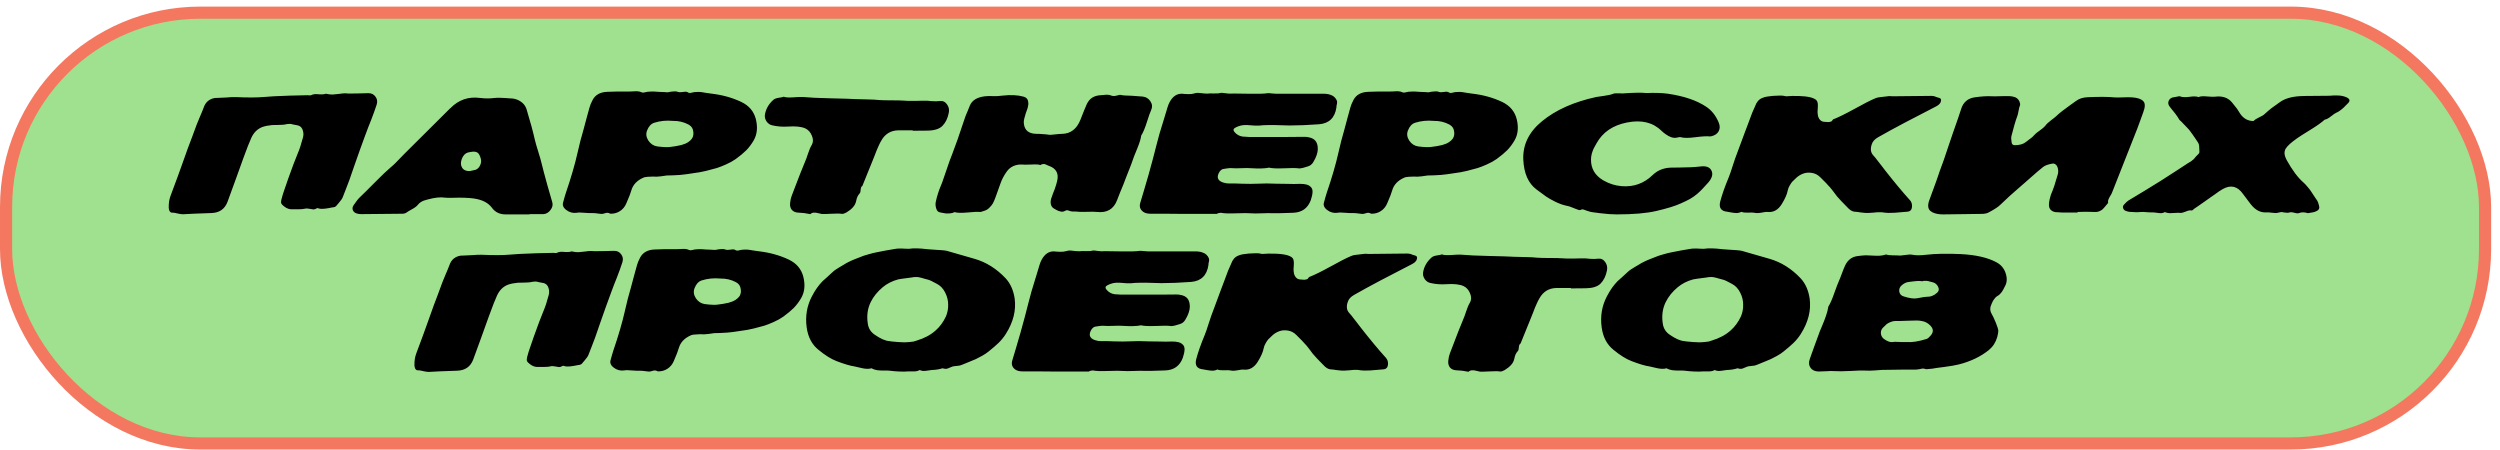
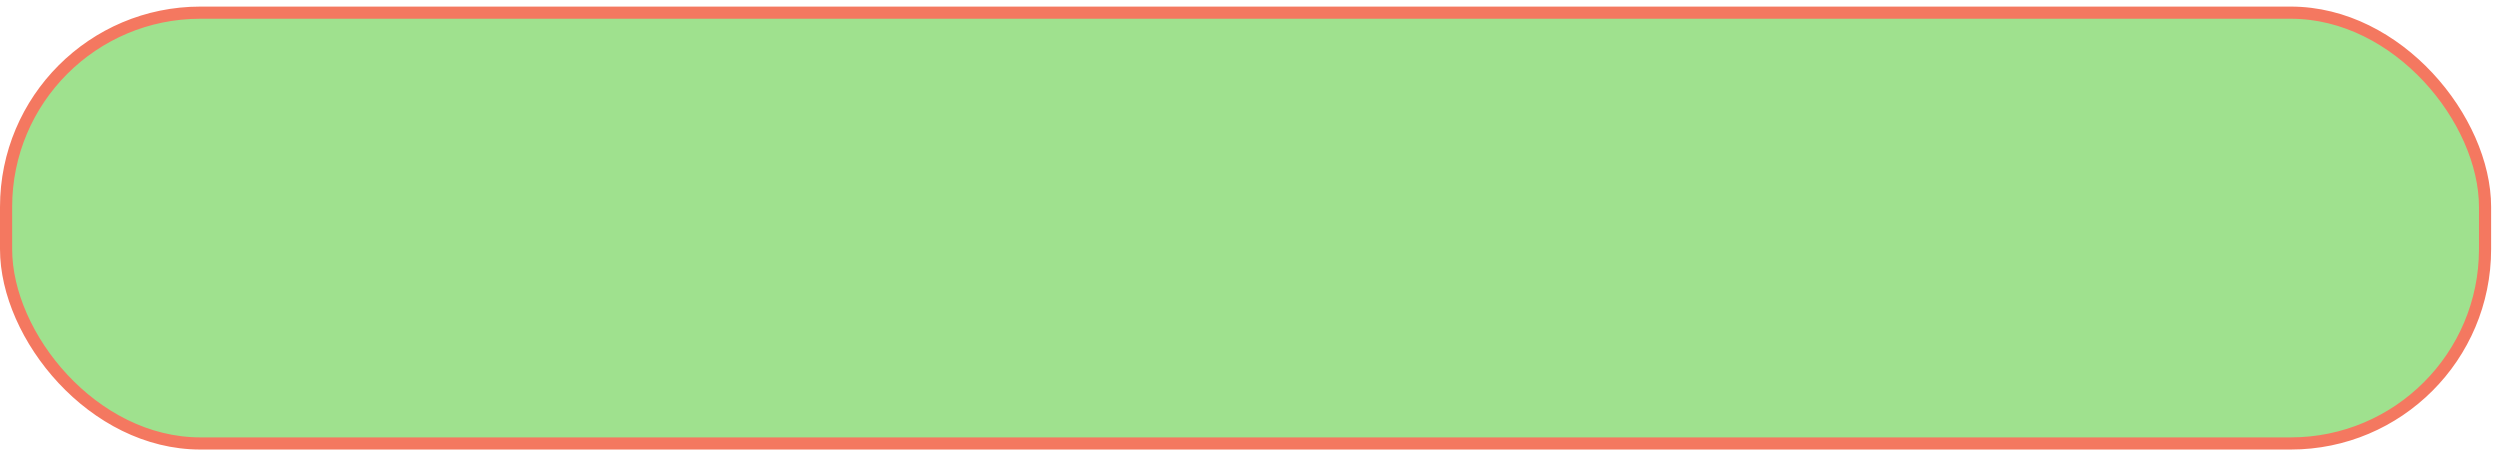
<svg xmlns="http://www.w3.org/2000/svg" width="333" height="60" viewBox="0 0 333 60" fill="none">
  <rect x="0.809" y="1.687" width="330.199" height="57.382" rx="25.884" fill="black" />
  <rect x="0.809" y="1.687" width="330.199" height="57.382" rx="25.884" fill="#9FE18E" />
  <rect x="0.809" y="1.687" width="330.199" height="57.382" rx="25.884" stroke="#F47860" stroke-width="1.618" />
-   <path d="M42.275 27.712C42.047 27.844 41.861 27.904 41.717 27.892C41.573 27.868 41.387 27.838 41.159 27.802C40.931 27.754 40.739 27.754 40.583 27.802C40.391 27.85 40.127 27.874 39.791 27.874C39.467 27.862 39.197 27.862 38.981 27.874C38.585 27.91 38.207 27.784 37.847 27.496C37.643 27.34 37.517 27.208 37.469 27.1C37.421 26.98 37.427 26.8 37.487 26.56C37.607 26.092 37.727 25.696 37.847 25.372C37.943 25.084 38.123 24.562 38.387 23.806C38.663 23.05 38.897 22.408 39.089 21.88C39.293 21.34 39.497 20.824 39.701 20.332C39.905 19.864 40.121 19.198 40.349 18.334C40.433 18.058 40.439 17.776 40.367 17.488C40.259 17.008 39.983 16.738 39.539 16.678C39.455 16.666 39.299 16.636 39.071 16.588C38.843 16.528 38.693 16.498 38.621 16.498C38.549 16.498 38.405 16.51 38.189 16.534C37.937 16.606 37.571 16.642 37.091 16.642C36.611 16.642 36.323 16.648 36.227 16.66C35.711 16.708 35.273 16.798 34.913 16.93C34.277 17.182 33.797 17.662 33.473 18.37C33.233 18.886 32.873 19.804 32.393 21.124C32.201 21.652 31.871 22.57 31.403 23.878C30.935 25.186 30.569 26.188 30.305 26.884C29.945 27.844 29.231 28.342 28.163 28.378C26.327 28.438 25.061 28.492 24.365 28.54C24.197 28.54 23.951 28.504 23.627 28.432C23.315 28.348 23.075 28.312 22.907 28.324C22.775 28.324 22.667 28.252 22.583 28.108C22.511 27.964 22.475 27.808 22.475 27.64C22.463 27.052 22.547 26.524 22.727 26.056C23.423 24.208 23.975 22.702 24.383 21.538C24.527 21.106 24.743 20.5 25.031 19.72C25.331 18.94 25.511 18.466 25.571 18.298C26.063 16.93 26.399 16.054 26.579 15.67C26.663 15.49 26.777 15.22 26.921 14.86C27.065 14.5 27.167 14.242 27.227 14.086C27.383 13.738 27.617 13.474 27.929 13.294C28.241 13.114 28.571 13.03 28.919 13.042C29.183 13.042 29.585 13.024 30.125 12.988C30.677 12.94 31.097 12.922 31.385 12.934C33.017 13.006 34.289 13 35.201 12.916C35.729 12.856 36.875 12.796 38.639 12.736C38.711 12.736 39.497 12.718 40.997 12.682C41.021 12.682 41.069 12.688 41.141 12.7C41.225 12.7 41.291 12.7 41.339 12.7C41.399 12.7 41.447 12.688 41.483 12.664C41.699 12.544 42.017 12.508 42.437 12.556C42.869 12.592 43.193 12.568 43.409 12.484C43.781 12.568 44.081 12.604 44.309 12.592C44.537 12.58 44.837 12.55 45.209 12.502C45.581 12.442 45.881 12.418 46.109 12.43C46.193 12.466 46.685 12.472 47.585 12.448C48.497 12.424 48.995 12.412 49.079 12.412C49.487 12.412 49.799 12.568 50.015 12.88C50.243 13.18 50.297 13.528 50.177 13.924C49.961 14.584 49.715 15.268 49.439 15.976C49.187 16.588 48.923 17.272 48.647 18.028C48.371 18.784 48.143 19.408 47.963 19.9C47.795 20.38 47.543 21.094 47.207 22.042C46.883 22.978 46.661 23.62 46.541 23.968C46.433 24.256 46.277 24.664 46.073 25.192C45.869 25.72 45.731 26.074 45.659 26.254C45.587 26.446 45.425 26.686 45.173 26.974C44.933 27.25 44.801 27.406 44.777 27.442C44.753 27.466 44.723 27.49 44.687 27.514C44.663 27.538 44.627 27.556 44.579 27.568C44.531 27.58 44.489 27.592 44.453 27.604C44.429 27.604 44.381 27.61 44.309 27.622C44.249 27.634 44.213 27.64 44.201 27.64C44.105 27.652 43.949 27.682 43.733 27.73C43.517 27.766 43.349 27.79 43.229 27.802C43.109 27.814 42.959 27.82 42.779 27.82C42.599 27.808 42.431 27.772 42.275 27.712ZM63.345 22.618C63.621 22.51 63.825 22.306 63.957 22.006C64.101 21.706 64.125 21.4 64.029 21.088C63.921 20.692 63.771 20.434 63.579 20.314C63.387 20.194 63.087 20.17 62.679 20.242C62.475 20.278 62.355 20.302 62.319 20.314C61.959 20.422 61.689 20.71 61.509 21.178C61.341 21.646 61.359 22.036 61.563 22.348C61.779 22.672 62.127 22.816 62.607 22.78C63.063 22.684 63.309 22.63 63.345 22.618ZM73.569 26.956C73.665 27.304 73.581 27.646 73.317 27.982C73.065 28.318 72.753 28.498 72.381 28.522C72.297 28.522 71.679 28.522 70.527 28.522C70.527 28.522 70.527 28.528 70.527 28.54C70.527 28.54 70.527 28.546 70.527 28.558C68.583 28.558 67.521 28.558 67.341 28.558C66.561 28.558 65.955 28.264 65.523 27.676C65.031 27.004 64.215 26.59 63.075 26.434C62.331 26.338 61.425 26.308 60.357 26.344C59.745 26.356 59.379 26.35 59.259 26.326C58.683 26.23 57.909 26.314 56.937 26.578C56.733 26.638 56.571 26.686 56.451 26.722C56.343 26.758 56.211 26.824 56.055 26.92C55.899 27.016 55.767 27.136 55.659 27.28C55.515 27.472 55.251 27.67 54.867 27.874C54.495 28.078 54.249 28.228 54.129 28.324C54.021 28.408 53.871 28.456 53.679 28.468C51.999 28.492 50.145 28.51 48.117 28.522C47.889 28.522 47.685 28.492 47.505 28.432C47.253 28.348 47.085 28.204 47.001 28C46.917 27.784 46.947 27.568 47.091 27.352C47.427 26.836 47.733 26.452 48.009 26.2C48.357 25.876 48.987 25.252 49.899 24.328C50.823 23.392 51.555 22.696 52.095 22.24C52.287 22.084 52.479 21.91 52.671 21.718C52.863 21.526 53.079 21.304 53.319 21.052C53.559 20.8 53.739 20.614 53.859 20.494C54.339 20.026 55.275 19.096 56.667 17.704C58.071 16.312 59.157 15.232 59.925 14.464C59.925 14.464 59.937 14.458 59.961 14.446C59.985 14.422 60.003 14.404 60.015 14.392C61.083 13.3 62.379 12.85 63.903 13.042C64.551 13.126 65.175 13.132 65.775 13.06C66.111 13.024 66.369 13.012 66.549 13.024C66.729 13.024 66.987 13.036 67.323 13.06C67.659 13.084 67.917 13.102 68.097 13.114C68.397 13.114 68.715 13.192 69.051 13.348C69.615 13.624 69.981 14.038 70.149 14.59C70.641 16.21 71.007 17.56 71.247 18.64C71.331 19 71.481 19.522 71.697 20.206C71.913 20.89 72.057 21.394 72.129 21.718C72.297 22.414 72.561 23.41 72.921 24.706C73.293 25.99 73.509 26.74 73.569 26.956ZM91.927 18.73C92.263 18.442 92.406 18.07 92.359 17.614C92.323 17.146 92.106 16.804 91.71 16.588C91.075 16.252 90.385 16.09 89.641 16.102C88.752 16.018 87.918 16.102 87.138 16.354C86.719 16.486 86.4 16.834 86.184 17.398C86.016 17.842 86.076 18.286 86.365 18.73C86.665 19.174 87.061 19.432 87.552 19.504C88.392 19.612 89.004 19.63 89.388 19.558C89.484 19.546 89.695 19.516 90.019 19.468C90.355 19.408 90.594 19.36 90.739 19.324C90.882 19.288 91.075 19.222 91.314 19.126C91.555 19.018 91.758 18.886 91.927 18.73ZM100.674 15.85C100.95 16.954 100.854 17.908 100.386 18.712C100.098 19.204 99.775 19.636 99.415 20.008C99.055 20.368 98.587 20.758 98.01 21.178C97.638 21.442 97.207 21.682 96.715 21.898C96.234 22.114 95.82 22.276 95.472 22.384C95.124 22.48 94.65 22.606 94.05 22.762C93.787 22.822 93.504 22.882 93.204 22.942C92.916 22.99 92.593 23.038 92.233 23.086C91.873 23.134 91.591 23.176 91.386 23.212C91.123 23.248 90.853 23.278 90.576 23.302C90.312 23.326 89.989 23.344 89.605 23.356C89.221 23.356 88.957 23.362 88.812 23.374C88.752 23.374 88.501 23.41 88.056 23.482C87.612 23.542 87.252 23.554 86.977 23.518C86.916 23.518 86.79 23.524 86.599 23.536C86.406 23.536 86.233 23.548 86.076 23.572C85.921 23.584 85.782 23.62 85.662 23.68C84.835 24.052 84.312 24.61 84.097 25.354C84.013 25.678 83.79 26.254 83.43 27.082C83.239 27.538 82.951 27.886 82.567 28.126C82.195 28.366 81.775 28.48 81.306 28.468C81.126 28.372 80.977 28.33 80.856 28.342C80.749 28.354 80.605 28.39 80.424 28.45C80.257 28.498 80.118 28.51 80.01 28.486C79.422 28.402 79.014 28.366 78.787 28.378C78.594 28.39 78.264 28.378 77.796 28.342C77.341 28.294 77.016 28.294 76.825 28.342C76.308 28.414 75.841 28.288 75.421 27.964C75.013 27.652 74.88 27.298 75.025 26.902C75.073 26.77 75.126 26.572 75.186 26.308C75.258 26.044 75.319 25.846 75.367 25.714C76.062 23.674 76.579 21.904 76.915 20.404C77.178 19.228 77.442 18.202 77.707 17.326C77.814 16.966 77.953 16.45 78.121 15.778C78.3 15.094 78.433 14.614 78.516 14.338C78.6 14.026 78.739 13.69 78.93 13.33C79.29 12.634 79.939 12.268 80.874 12.232C81.534 12.196 82.465 12.184 83.665 12.196C83.772 12.196 83.959 12.19 84.222 12.178C84.499 12.154 84.733 12.148 84.924 12.16C85.129 12.172 85.314 12.22 85.483 12.304C85.579 12.352 85.704 12.352 85.861 12.304C86.124 12.232 86.4 12.196 86.689 12.196C86.977 12.184 87.306 12.196 87.678 12.232C88.05 12.256 88.326 12.268 88.507 12.268C88.531 12.268 88.615 12.274 88.758 12.286C88.903 12.298 88.987 12.298 89.01 12.286C89.034 12.274 89.112 12.256 89.245 12.232C89.388 12.208 89.484 12.196 89.532 12.196C89.593 12.184 89.677 12.178 89.784 12.178C89.892 12.166 89.989 12.166 90.073 12.178C90.168 12.19 90.258 12.214 90.343 12.25C90.463 12.298 90.678 12.298 90.99 12.25C91.314 12.19 91.537 12.214 91.656 12.322C91.776 12.394 91.939 12.4 92.142 12.34C92.347 12.28 92.569 12.25 92.808 12.25C93.049 12.238 93.252 12.244 93.421 12.268C93.6 12.292 93.823 12.328 94.087 12.376C94.362 12.424 94.573 12.454 94.716 12.466C96.192 12.634 97.537 13.006 98.749 13.582C99.769 14.074 100.41 14.83 100.674 15.85ZM121.573 17.362C120.337 17.362 119.677 17.362 119.593 17.362C118.609 17.398 117.871 17.86 117.379 18.748C117.271 18.928 117.163 19.138 117.055 19.378C116.947 19.618 116.857 19.822 116.785 19.99C116.725 20.158 116.635 20.392 116.515 20.692C116.395 20.98 116.311 21.19 116.263 21.322C116.179 21.502 115.717 22.642 114.877 24.742C114.733 24.838 114.655 25.012 114.643 25.264C114.631 25.504 114.589 25.666 114.517 25.75C114.277 26.002 114.121 26.332 114.049 26.74C113.977 27.088 113.827 27.382 113.599 27.622C113.383 27.862 113.095 28.09 112.735 28.306C112.495 28.438 112.297 28.498 112.141 28.486C111.889 28.438 111.445 28.432 110.809 28.468C110.185 28.504 109.741 28.516 109.477 28.504C109.381 28.492 109.219 28.456 108.991 28.396C108.775 28.336 108.583 28.312 108.415 28.324C108.247 28.324 108.085 28.39 107.929 28.522C107.377 28.402 106.849 28.336 106.345 28.324C105.961 28.312 105.667 28.186 105.463 27.946C105.271 27.706 105.199 27.394 105.247 27.01C105.283 26.638 105.355 26.32 105.463 26.056C106.351 23.716 106.951 22.186 107.263 21.466C107.335 21.322 107.455 20.992 107.623 20.476C107.791 19.96 107.959 19.57 108.127 19.306C108.331 18.946 108.337 18.538 108.145 18.082C107.965 17.626 107.677 17.302 107.281 17.11C106.753 16.87 105.979 16.786 104.959 16.858C104.239 16.906 103.543 16.852 102.871 16.696C102.571 16.636 102.319 16.468 102.115 16.192C101.923 15.904 101.845 15.616 101.881 15.328C101.989 14.56 102.361 13.888 102.997 13.312C103.153 13.168 103.399 13.072 103.735 13.024C104.083 12.976 104.305 12.928 104.401 12.88C104.581 12.976 104.989 13.006 105.625 12.97C106.273 12.922 106.687 12.904 106.867 12.916C107.755 13 109.021 13.06 110.665 13.096C112.309 13.132 113.419 13.168 113.995 13.204C114.223 13.216 114.703 13.228 115.435 13.24C116.179 13.252 116.749 13.282 117.145 13.33C117.517 13.354 118.051 13.366 118.747 13.366C119.455 13.366 119.995 13.378 120.367 13.402C120.679 13.438 121.207 13.45 121.951 13.438C122.707 13.414 123.241 13.408 123.553 13.42C123.637 13.432 123.823 13.45 124.111 13.474C124.411 13.486 124.603 13.492 124.687 13.492C124.771 13.492 124.963 13.48 125.263 13.456C125.623 13.42 125.917 13.57 126.145 13.906C126.385 14.242 126.463 14.614 126.379 15.022C126.235 15.766 125.947 16.354 125.515 16.786C125.107 17.182 124.453 17.386 123.553 17.398C123.457 17.41 122.797 17.416 121.573 17.416C121.573 17.392 121.573 17.374 121.573 17.362ZM139.39 17.902C139.642 17.95 139.84 17.968 139.984 17.956C140.14 17.944 140.38 17.92 140.704 17.884C141.028 17.848 141.286 17.83 141.478 17.83C142.618 17.806 143.434 17.17 143.926 15.922C144.31 14.926 144.586 14.248 144.754 13.888C145.102 13.12 145.726 12.718 146.626 12.682C146.686 12.682 146.83 12.67 147.058 12.646C147.286 12.61 147.472 12.604 147.616 12.628C147.772 12.64 147.928 12.682 148.084 12.754C148.192 12.778 148.264 12.79 148.3 12.79C148.336 12.79 148.42 12.784 148.552 12.772C148.684 12.748 148.768 12.73 148.804 12.718C148.84 12.718 148.912 12.7 149.02 12.664C149.14 12.628 149.23 12.622 149.29 12.646C149.506 12.706 149.986 12.742 150.73 12.754C150.838 12.754 151.33 12.79 152.206 12.862C152.65 12.91 152.992 13.12 153.232 13.492C153.484 13.864 153.52 14.248 153.34 14.644C153.208 14.92 153.016 15.46 152.764 16.264C152.512 17.068 152.26 17.668 152.008 18.064C151.96 18.46 151.798 19 151.522 19.684C151.246 20.356 151.09 20.74 151.054 20.836C150.886 21.364 150.538 22.282 150.01 23.59C149.926 23.83 149.8 24.16 149.632 24.58C149.464 24.988 149.308 25.366 149.164 25.714C149.032 26.05 148.906 26.374 148.786 26.686C148.33 27.862 147.448 28.378 146.14 28.234C145.84 28.198 145.372 28.192 144.736 28.216C144.1 28.24 143.632 28.228 143.332 28.18C143.32 28.18 143.188 28.18 142.936 28.18C142.684 28.168 142.492 28.126 142.36 28.054C142.204 27.982 142.048 27.988 141.892 28.072C141.784 28.132 141.676 28.174 141.568 28.198C141.472 28.21 141.358 28.198 141.226 28.162C141.106 28.126 141.022 28.102 140.974 28.09C140.926 28.066 140.818 28.012 140.65 27.928C140.494 27.832 140.41 27.784 140.398 27.784C140.194 27.676 140.056 27.496 139.984 27.244C139.924 26.992 139.936 26.728 140.02 26.452C140.068 26.296 140.146 26.074 140.254 25.786C140.374 25.498 140.452 25.3 140.488 25.192C140.632 24.784 140.74 24.424 140.812 24.112C141.052 23.116 140.692 22.444 139.732 22.096C139.696 22.084 139.606 22.048 139.462 21.988C139.33 21.916 139.228 21.874 139.156 21.862C139.096 21.838 139.006 21.838 138.886 21.862C138.778 21.874 138.676 21.916 138.58 21.988C138.412 21.904 138.004 21.88 137.356 21.916C136.708 21.94 136.3 21.94 136.132 21.916C135.748 21.892 135.37 21.958 134.998 22.114C134.638 22.27 134.338 22.516 134.098 22.852C133.714 23.392 133.432 23.932 133.252 24.472C132.904 25.468 132.682 26.086 132.586 26.326C132.466 26.65 132.352 26.908 132.244 27.1C132.136 27.292 131.974 27.49 131.758 27.694C131.554 27.898 131.308 28.036 131.02 28.108C130.984 28.12 130.93 28.138 130.858 28.162C130.798 28.186 130.738 28.204 130.678 28.216C130.63 28.228 130.582 28.234 130.534 28.234C130.222 28.198 129.658 28.222 128.842 28.306C128.038 28.378 127.474 28.36 127.15 28.252C127.054 28.3 126.964 28.336 126.88 28.36C126.796 28.384 126.7 28.402 126.592 28.414C126.484 28.414 126.394 28.42 126.322 28.432C126.262 28.444 126.166 28.444 126.034 28.432C125.902 28.408 125.818 28.396 125.782 28.396C125.746 28.384 125.644 28.366 125.476 28.342C125.32 28.306 125.23 28.288 125.206 28.288C124.978 28.252 124.816 28.096 124.72 27.82C124.588 27.448 124.576 27.082 124.684 26.722C124.708 26.626 124.744 26.476 124.792 26.272C124.852 26.068 124.906 25.888 124.954 25.732C125.002 25.576 125.05 25.432 125.098 25.3C125.35 24.736 125.65 23.92 125.998 22.852C126.358 21.772 126.634 21.004 126.826 20.548C127.222 19.552 127.78 17.962 128.5 15.778C128.572 15.55 128.698 15.232 128.878 14.824C129.058 14.404 129.16 14.152 129.184 14.068C129.46 13.372 130.126 12.958 131.182 12.826C131.422 12.79 131.878 12.784 132.55 12.808C132.694 12.82 133.018 12.796 133.522 12.736C134.626 12.616 135.55 12.658 136.294 12.862C136.558 12.934 136.738 13.048 136.834 13.204C136.93 13.36 136.978 13.588 136.978 13.888C136.966 14.02 136.942 14.152 136.906 14.284C136.882 14.404 136.834 14.554 136.762 14.734C136.702 14.902 136.66 15.016 136.636 15.076C136.456 15.64 136.366 16.036 136.366 16.264C136.39 17.152 136.816 17.662 137.644 17.794C137.74 17.806 137.884 17.818 138.076 17.83C138.268 17.83 138.376 17.83 138.4 17.83C138.424 17.83 138.754 17.854 139.39 17.902ZM162.141 28.486C159.105 28.486 157.449 28.486 157.173 28.486C157.101 28.486 156.435 28.48 155.175 28.468C153.927 28.456 153.273 28.456 153.213 28.468C152.829 28.468 152.517 28.384 152.277 28.216C151.869 27.916 151.737 27.52 151.881 27.028C151.965 26.74 152.139 26.158 152.403 25.282C152.667 24.406 152.865 23.728 152.997 23.248C153.429 21.7 153.777 20.392 154.041 19.324C154.173 18.82 154.311 18.304 154.455 17.776C154.611 17.236 154.809 16.588 155.049 15.832C155.289 15.064 155.445 14.548 155.517 14.284C155.601 14.008 155.697 13.774 155.805 13.582C156.213 12.838 156.753 12.472 157.425 12.484C157.509 12.496 157.653 12.508 157.857 12.52C158.061 12.52 158.217 12.526 158.325 12.538C158.433 12.538 158.565 12.532 158.721 12.52C158.889 12.496 159.033 12.466 159.153 12.43C159.321 12.358 159.609 12.352 160.017 12.412C160.425 12.46 160.707 12.478 160.863 12.466C161.007 12.442 161.289 12.436 161.709 12.448C162.129 12.46 162.417 12.436 162.573 12.376C162.705 12.352 162.897 12.364 163.149 12.412C163.401 12.448 163.575 12.466 163.671 12.466C164.007 12.454 164.865 12.46 166.245 12.484C167.637 12.508 168.501 12.484 168.837 12.412C168.969 12.4 169.161 12.412 169.413 12.448C169.665 12.472 169.839 12.484 169.935 12.484C171.183 12.472 173.283 12.472 176.235 12.484C176.463 12.484 176.643 12.496 176.775 12.52C176.919 12.532 177.081 12.574 177.261 12.646C177.453 12.706 177.615 12.802 177.747 12.934C178.047 13.234 178.161 13.522 178.089 13.798C178.077 13.846 178.065 13.9 178.053 13.96C178.041 14.008 178.029 14.068 178.017 14.14C178.017 14.2 178.017 14.248 178.017 14.284C177.813 15.688 177.039 16.444 175.695 16.552C174.243 16.66 172.923 16.714 171.735 16.714C171.447 16.714 171.021 16.702 170.457 16.678C169.893 16.654 169.389 16.648 168.945 16.66C168.501 16.66 168.075 16.684 167.667 16.732C167.427 16.732 167.265 16.732 167.181 16.732C167.097 16.732 166.929 16.72 166.677 16.696C166.437 16.672 166.275 16.66 166.191 16.66C165.579 16.612 165.021 16.732 164.517 17.02C164.265 17.164 164.241 17.356 164.445 17.596C164.733 17.932 165.087 18.13 165.507 18.19C165.747 18.214 166.035 18.232 166.371 18.244C167.223 18.244 168.219 18.244 169.359 18.244C169.863 18.244 170.595 18.244 171.555 18.244C172.527 18.232 173.241 18.226 173.697 18.226C173.913 18.226 174.075 18.238 174.183 18.262C174.663 18.334 175.005 18.496 175.209 18.748C175.425 19 175.533 19.372 175.533 19.864C175.521 20.38 175.317 20.962 174.921 21.61C174.741 21.91 174.483 22.102 174.147 22.186C174.099 22.198 173.997 22.228 173.841 22.276C173.697 22.324 173.595 22.354 173.535 22.366C173.487 22.378 173.385 22.396 173.229 22.42C173.085 22.444 172.989 22.444 172.941 22.42C172.557 22.372 171.903 22.372 170.979 22.42C170.067 22.456 169.419 22.426 169.035 22.33C168.483 22.45 167.661 22.474 166.569 22.402C166.329 22.378 165.927 22.378 165.363 22.402C164.799 22.426 164.397 22.426 164.157 22.402C164.013 22.378 163.803 22.384 163.527 22.42C163.251 22.456 163.089 22.48 163.041 22.492C162.813 22.504 162.615 22.63 162.447 22.87C162.231 23.206 162.159 23.5 162.231 23.752C162.315 24.004 162.543 24.19 162.915 24.31C163.227 24.406 163.473 24.448 163.653 24.436C164.061 24.424 164.673 24.436 165.489 24.472C166.317 24.496 166.941 24.496 167.361 24.472C167.985 24.448 168.441 24.436 168.729 24.436C169.017 24.436 169.467 24.448 170.079 24.472C170.703 24.484 171.165 24.49 171.465 24.49C171.501 24.49 171.789 24.496 172.329 24.508C172.869 24.508 173.157 24.502 173.193 24.49C173.517 24.49 173.793 24.52 174.021 24.58C174.261 24.64 174.459 24.754 174.615 24.922C174.771 25.078 174.843 25.3 174.831 25.588C174.819 25.876 174.741 26.236 174.597 26.668C174.189 27.748 173.403 28.306 172.239 28.342C170.715 28.402 169.767 28.42 169.395 28.396C169.119 28.384 168.669 28.39 168.045 28.414C167.421 28.438 166.971 28.438 166.695 28.414C166.311 28.378 165.627 28.378 164.643 28.414C163.671 28.45 162.999 28.426 162.627 28.342C162.579 28.342 162.525 28.348 162.465 28.36C162.417 28.36 162.357 28.372 162.285 28.396C162.213 28.408 162.165 28.42 162.141 28.432C162.141 28.432 162.141 28.438 162.141 28.45C162.141 28.462 162.141 28.474 162.141 28.486ZM193.273 18.73C193.609 18.442 193.753 18.07 193.705 17.614C193.669 17.146 193.453 16.804 193.057 16.588C192.421 16.252 191.731 16.09 190.987 16.102C190.099 16.018 189.265 16.102 188.485 16.354C188.065 16.486 187.747 16.834 187.531 17.398C187.363 17.842 187.423 18.286 187.711 18.73C188.011 19.174 188.407 19.432 188.899 19.504C189.739 19.612 190.351 19.63 190.735 19.558C190.831 19.546 191.041 19.516 191.365 19.468C191.701 19.408 191.941 19.36 192.085 19.324C192.229 19.288 192.421 19.222 192.661 19.126C192.901 19.018 193.105 18.886 193.273 18.73ZM202.021 15.85C202.297 16.954 202.201 17.908 201.733 18.712C201.445 19.204 201.121 19.636 200.761 20.008C200.401 20.368 199.933 20.758 199.357 21.178C198.985 21.442 198.553 21.682 198.061 21.898C197.581 22.114 197.167 22.276 196.819 22.384C196.471 22.48 195.997 22.606 195.397 22.762C195.133 22.822 194.851 22.882 194.551 22.942C194.263 22.99 193.939 23.038 193.579 23.086C193.219 23.134 192.937 23.176 192.733 23.212C192.469 23.248 192.199 23.278 191.923 23.302C191.659 23.326 191.335 23.344 190.951 23.356C190.567 23.356 190.303 23.362 190.159 23.374C190.099 23.374 189.847 23.41 189.403 23.482C188.959 23.542 188.599 23.554 188.323 23.518C188.263 23.518 188.137 23.524 187.945 23.536C187.753 23.536 187.579 23.548 187.423 23.572C187.267 23.584 187.129 23.62 187.009 23.68C186.181 24.052 185.659 24.61 185.443 25.354C185.359 25.678 185.137 26.254 184.777 27.082C184.585 27.538 184.297 27.886 183.913 28.126C183.541 28.366 183.121 28.48 182.653 28.468C182.473 28.372 182.323 28.33 182.203 28.342C182.095 28.354 181.951 28.39 181.771 28.45C181.603 28.498 181.465 28.51 181.357 28.486C180.769 28.402 180.361 28.366 180.133 28.378C179.941 28.39 179.611 28.378 179.143 28.342C178.687 28.294 178.363 28.294 178.171 28.342C177.655 28.414 177.187 28.288 176.767 27.964C176.359 27.652 176.227 27.298 176.371 26.902C176.419 26.77 176.473 26.572 176.533 26.308C176.605 26.044 176.665 25.846 176.713 25.714C177.409 23.674 177.925 21.904 178.261 20.404C178.525 19.228 178.789 18.202 179.053 17.326C179.161 16.966 179.299 16.45 179.467 15.778C179.647 15.094 179.779 14.614 179.863 14.338C179.947 14.026 180.085 13.69 180.277 13.33C180.637 12.634 181.285 12.268 182.221 12.232C182.881 12.196 183.811 12.184 185.011 12.196C185.119 12.196 185.305 12.19 185.569 12.178C185.845 12.154 186.079 12.148 186.271 12.16C186.475 12.172 186.661 12.22 186.829 12.304C186.925 12.352 187.051 12.352 187.207 12.304C187.471 12.232 187.747 12.196 188.035 12.196C188.323 12.184 188.653 12.196 189.025 12.232C189.397 12.256 189.673 12.268 189.853 12.268C189.877 12.268 189.961 12.274 190.105 12.286C190.249 12.298 190.333 12.298 190.357 12.286C190.381 12.274 190.459 12.256 190.591 12.232C190.735 12.208 190.831 12.196 190.879 12.196C190.939 12.184 191.023 12.178 191.131 12.178C191.239 12.166 191.335 12.166 191.419 12.178C191.515 12.19 191.605 12.214 191.689 12.25C191.809 12.298 192.025 12.298 192.337 12.25C192.661 12.19 192.883 12.214 193.003 12.322C193.123 12.394 193.285 12.4 193.489 12.34C193.693 12.28 193.915 12.25 194.155 12.25C194.395 12.238 194.599 12.244 194.767 12.268C194.947 12.292 195.169 12.328 195.433 12.376C195.709 12.424 195.919 12.454 196.063 12.466C197.539 12.634 198.883 13.006 200.095 13.582C201.115 14.074 201.757 14.83 202.021 15.85ZM219.301 12.394C220.393 12.346 221.347 12.376 222.163 12.484C224.299 12.796 225.997 13.372 227.257 14.212C227.989 14.692 228.547 15.394 228.931 16.318C229.111 16.75 229.111 17.134 228.931 17.47C228.763 17.794 228.457 18.016 228.013 18.136C227.893 18.16 227.809 18.172 227.761 18.172C227.377 18.124 226.723 18.16 225.799 18.28C224.875 18.4 224.221 18.394 223.837 18.262C223.753 18.25 223.591 18.274 223.351 18.334C222.919 18.43 222.427 18.28 221.875 17.884C221.683 17.752 221.491 17.596 221.299 17.416C220.171 16.3 218.641 15.934 216.709 16.318C214.825 16.69 213.475 17.614 212.659 19.09C212.503 19.366 212.377 19.594 212.281 19.774C212.197 19.954 212.113 20.182 212.029 20.458C211.957 20.734 211.921 20.998 211.921 21.25C211.909 22.438 212.443 23.356 213.523 24.004C214.303 24.46 215.125 24.724 215.989 24.796C217.609 24.928 218.995 24.43 220.147 23.302C220.771 22.702 221.551 22.378 222.487 22.33C222.799 22.318 223.225 22.312 223.765 22.312C224.317 22.3 224.821 22.288 225.277 22.276C225.733 22.252 226.159 22.216 226.555 22.168C227.287 22.084 227.761 22.276 227.977 22.744C228.193 23.2 228.049 23.722 227.545 24.31C227.173 24.73 226.903 25.024 226.735 25.192C226.579 25.36 226.351 25.576 226.051 25.84C225.751 26.092 225.433 26.314 225.097 26.506C224.773 26.686 224.365 26.884 223.873 27.1C223.141 27.436 222.049 27.772 220.597 28.108C219.301 28.408 217.549 28.558 215.341 28.558C215.017 28.558 214.693 28.546 214.369 28.522C214.045 28.498 213.625 28.456 213.109 28.396C212.605 28.336 212.287 28.294 212.155 28.27C211.975 28.258 211.735 28.198 211.435 28.09C211.387 28.078 211.315 28.054 211.219 28.018C211.123 27.97 211.045 27.94 210.985 27.928C210.925 27.904 210.847 27.892 210.751 27.892C210.667 27.892 210.583 27.922 210.499 27.982C210.415 27.982 210.361 27.982 210.337 27.982C210.313 27.982 210.241 27.958 210.121 27.91C210.013 27.862 209.947 27.838 209.923 27.838C209.887 27.826 209.719 27.76 209.419 27.64C209.131 27.52 208.909 27.448 208.753 27.424C208.249 27.328 207.727 27.148 207.187 26.884C206.659 26.62 206.245 26.386 205.945 26.182C205.657 25.978 205.225 25.66 204.649 25.228C203.569 24.412 202.987 23.092 202.903 21.268C202.819 19.288 203.647 17.584 205.387 16.156C207.223 14.644 209.641 13.564 212.641 12.916C212.749 12.892 213.079 12.844 213.631 12.772C214.183 12.7 214.603 12.604 214.891 12.484C214.999 12.448 215.119 12.43 215.251 12.43C215.395 12.418 215.551 12.418 215.719 12.43C215.887 12.442 216.019 12.448 216.115 12.448C217.627 12.34 218.689 12.322 219.301 12.394ZM237.904 12.826C238.468 12.778 239.038 12.766 239.614 12.79C240.202 12.802 240.724 12.862 241.18 12.97C241.6 13.09 241.87 13.234 241.99 13.402C242.11 13.558 242.158 13.846 242.134 14.266C242.134 14.314 242.128 14.416 242.116 14.572C242.104 14.716 242.098 14.824 242.098 14.896C242.098 14.968 242.104 15.064 242.116 15.184C242.128 15.292 242.146 15.394 242.17 15.49C242.326 15.982 242.62 16.228 243.052 16.228C243.1 16.228 243.178 16.234 243.286 16.246C243.394 16.258 243.478 16.264 243.538 16.264C243.598 16.252 243.67 16.24 243.754 16.228C243.85 16.216 243.928 16.186 243.988 16.138C244.048 16.078 244.108 16 244.168 15.904C244.852 15.64 245.794 15.178 246.994 14.518C248.206 13.846 249.094 13.39 249.658 13.15C249.826 13.066 250.012 13.006 250.216 12.97C250.42 12.934 250.666 12.904 250.954 12.88C251.254 12.844 251.464 12.82 251.584 12.808C251.644 12.796 251.728 12.796 251.836 12.808C251.956 12.82 252.034 12.826 252.07 12.826C255.478 12.79 257.206 12.772 257.254 12.772C257.494 12.772 257.692 12.814 257.848 12.898C257.896 12.922 257.986 12.952 258.118 12.988C258.25 13.012 258.352 13.048 258.424 13.096C258.508 13.144 258.55 13.216 258.55 13.312C258.55 13.66 258.34 13.942 257.92 14.158C256.348 14.962 254.926 15.7 253.654 16.372C252.382 17.044 251.23 17.674 250.198 18.262C249.718 18.526 249.424 18.85 249.316 19.234C249.22 19.498 249.184 19.762 249.208 20.026C249.232 20.278 249.346 20.512 249.55 20.728C249.718 20.908 249.88 21.106 250.036 21.322C250.204 21.526 250.396 21.772 250.612 22.06C250.84 22.348 250.996 22.552 251.08 22.672C252.34 24.28 253.444 25.606 254.392 26.65C254.608 26.878 254.704 27.178 254.68 27.55C254.644 27.958 254.434 28.174 254.05 28.198C253.858 28.21 253.576 28.234 253.204 28.27C252.844 28.294 252.55 28.318 252.322 28.342C252.106 28.354 251.836 28.36 251.512 28.36C251.2 28.348 250.912 28.318 250.648 28.27C250.396 28.258 250.21 28.258 250.09 28.27C249.982 28.27 249.796 28.288 249.532 28.324C249.268 28.348 249.076 28.36 248.956 28.36C248.704 28.384 248.356 28.366 247.912 28.306C247.468 28.234 247.168 28.198 247.012 28.198C246.7 28.174 246.364 27.958 246.004 27.55C245.956 27.502 245.704 27.244 245.248 26.776C244.792 26.296 244.468 25.906 244.276 25.606C244.18 25.474 244.078 25.342 243.97 25.21C243.862 25.066 243.73 24.916 243.574 24.76C243.43 24.592 243.316 24.466 243.232 24.382C243.16 24.298 243.022 24.16 242.818 23.968C242.626 23.776 242.506 23.656 242.458 23.608C242.134 23.284 241.762 23.092 241.342 23.032C240.934 22.96 240.55 22.99 240.19 23.122C239.83 23.254 239.512 23.452 239.236 23.716C239.008 23.932 238.84 24.094 238.732 24.202C238.636 24.31 238.522 24.478 238.39 24.706C238.258 24.922 238.168 25.15 238.12 25.39C238.036 25.87 237.772 26.47 237.328 27.19C236.848 27.958 236.23 28.306 235.474 28.234C235.306 28.21 235.024 28.24 234.628 28.324C234.232 28.396 233.92 28.402 233.692 28.342C233.524 28.306 233.236 28.3 232.828 28.324C232.42 28.336 232.132 28.3 231.964 28.216C231.772 28.312 231.574 28.366 231.37 28.378C231.166 28.378 230.92 28.354 230.632 28.306C230.356 28.246 230.158 28.21 230.038 28.198C229.642 28.162 229.366 28.03 229.21 27.802C229.054 27.562 229.03 27.238 229.138 26.83C229.378 25.918 229.744 24.874 230.236 23.698C230.392 23.326 230.584 22.774 230.812 22.042C231.052 21.298 231.238 20.764 231.37 20.44C231.658 19.696 232.012 18.742 232.432 17.578C232.516 17.362 232.666 16.966 232.882 16.39C233.11 15.814 233.278 15.364 233.386 15.04C233.422 14.932 233.488 14.782 233.584 14.59C233.68 14.398 233.746 14.248 233.782 14.14C233.878 13.864 234.004 13.636 234.16 13.456C234.328 13.264 234.526 13.126 234.754 13.042C234.982 12.946 235.198 12.886 235.402 12.862C235.606 12.826 235.852 12.796 236.14 12.772C236.188 12.772 236.314 12.766 236.518 12.754C236.722 12.742 236.86 12.736 236.932 12.736C237.016 12.736 237.13 12.736 237.274 12.736C237.418 12.736 237.538 12.748 237.634 12.772C237.73 12.784 237.82 12.802 237.904 12.826ZM276.735 28.306C275.487 28.306 274.785 28.306 274.629 28.306C274.281 28.294 273.993 28.276 273.765 28.252C273.489 28.204 273.273 28.09 273.117 27.91C272.973 27.73 272.907 27.496 272.919 27.208C272.931 27.004 272.961 26.788 273.009 26.56C273.069 26.32 273.123 26.122 273.171 25.966C273.231 25.81 273.315 25.6 273.423 25.336C273.531 25.06 273.603 24.862 273.639 24.742C273.699 24.574 273.771 24.334 273.855 24.022C273.951 23.698 274.023 23.464 274.071 23.32C274.179 23.008 274.185 22.684 274.089 22.348C274.041 22.168 273.951 22.024 273.819 21.916C273.687 21.808 273.543 21.766 273.387 21.79C272.823 21.886 272.409 22.036 272.145 22.24C271.689 22.6 271.065 23.134 270.273 23.842C269.481 24.538 268.959 24.994 268.707 25.21C268.107 25.714 267.345 26.41 266.421 27.298C266.157 27.562 265.641 27.898 264.873 28.306C264.657 28.414 264.417 28.474 264.153 28.486C263.709 28.486 262.875 28.498 261.651 28.522C260.439 28.534 259.503 28.546 258.843 28.558C258.579 28.558 258.333 28.54 258.105 28.504C257.505 28.396 257.115 28.18 256.935 27.856C256.767 27.532 256.803 27.082 257.043 26.506C257.127 26.29 257.421 25.486 257.925 24.094C258.009 23.842 258.159 23.404 258.375 22.78C258.603 22.144 258.783 21.652 258.915 21.304C259.059 20.884 259.269 20.26 259.545 19.432C259.821 18.592 260.031 17.974 260.175 17.578C260.679 16.162 261.021 15.166 261.201 14.59C261.345 14.098 261.573 13.72 261.885 13.456C262.197 13.18 262.611 13.012 263.127 12.952C263.955 12.832 264.693 12.79 265.341 12.826C265.545 12.838 266.013 12.832 266.745 12.808C267.489 12.784 267.963 12.808 268.167 12.88C268.563 12.952 268.839 13.168 268.995 13.528C269.079 13.756 269.103 13.918 269.067 14.014C268.995 14.182 268.929 14.44 268.869 14.788C268.809 15.136 268.743 15.394 268.671 15.562C268.479 16.054 268.227 16.918 267.915 18.154C267.879 18.334 267.891 18.616 267.951 19C267.999 19.24 268.149 19.354 268.401 19.342C269.013 19.33 269.481 19.198 269.805 18.946C269.877 18.886 270.003 18.79 270.183 18.658C270.363 18.526 270.513 18.412 270.633 18.316C270.753 18.22 270.861 18.112 270.957 17.992C271.089 17.836 271.329 17.638 271.677 17.398C272.037 17.146 272.289 16.93 272.433 16.75C272.577 16.546 272.829 16.306 273.189 16.03C273.561 15.754 273.801 15.562 273.909 15.454C274.149 15.226 274.401 15.01 274.665 14.806C274.941 14.59 275.289 14.332 275.709 14.032C276.129 13.732 276.405 13.534 276.537 13.438C276.945 13.138 277.449 12.976 278.049 12.952C279.585 12.88 280.767 12.886 281.595 12.97C281.835 12.994 282.231 12.994 282.783 12.97C283.347 12.946 283.755 12.946 284.007 12.97C284.727 13.018 285.219 13.186 285.483 13.474C285.759 13.75 285.753 14.26 285.465 15.004C285.393 15.196 285.273 15.526 285.105 15.994C284.937 16.462 284.805 16.822 284.709 17.074C282.513 22.654 281.379 25.528 281.307 25.696C281.271 25.792 281.199 25.924 281.091 26.092C280.983 26.26 280.899 26.422 280.839 26.578C280.779 26.722 280.767 26.872 280.803 27.028C280.731 27.1 280.611 27.244 280.443 27.46C280.275 27.664 280.137 27.814 280.029 27.91C279.933 27.994 279.783 28.078 279.579 28.162C279.387 28.234 279.177 28.258 278.949 28.234C278.733 28.222 278.505 28.216 278.265 28.216C278.025 28.204 277.743 28.204 277.419 28.216C277.107 28.228 276.879 28.234 276.735 28.234V28.306ZM307.415 28.396C306.959 28.252 306.569 28.246 306.245 28.378C306.125 28.438 305.915 28.426 305.615 28.342C305.315 28.258 305.087 28.246 304.931 28.306C304.787 28.354 304.577 28.354 304.301 28.306C304.025 28.246 303.833 28.234 303.725 28.27C303.461 28.342 303.251 28.378 303.095 28.378C302.951 28.366 302.753 28.348 302.501 28.324C302.249 28.288 302.051 28.276 301.907 28.288C301.115 28.348 300.413 27.988 299.801 27.208C299.429 26.728 299.081 26.266 298.757 25.822C298.037 24.802 297.149 24.586 296.093 25.174C295.925 25.27 295.757 25.372 295.589 25.48C295.433 25.588 295.241 25.726 295.013 25.894C294.785 26.05 294.629 26.158 294.545 26.218C294.317 26.386 294.071 26.56 293.807 26.74C293.555 26.92 293.273 27.118 292.961 27.334C292.649 27.55 292.403 27.718 292.223 27.838C292.211 27.862 292.181 27.892 292.133 27.928C292.085 27.964 292.043 27.994 292.007 28.018C291.983 28.042 291.959 28.048 291.935 28.036C291.731 27.988 291.467 28.036 291.143 28.18C290.831 28.312 290.591 28.372 290.423 28.36C290.267 28.336 290.051 28.336 289.775 28.36C289.499 28.384 289.241 28.396 289.001 28.396C288.773 28.384 288.557 28.336 288.353 28.252C288.209 28.336 288.047 28.384 287.867 28.396C287.699 28.396 287.507 28.378 287.291 28.342C287.087 28.306 286.925 28.288 286.805 28.288C286.649 28.3 286.391 28.294 286.031 28.27C285.671 28.234 285.395 28.222 285.203 28.234C284.783 28.282 284.261 28.276 283.637 28.216C283.505 28.204 283.343 28.162 283.151 28.09C282.983 28.03 282.869 27.916 282.809 27.748C282.749 27.58 282.773 27.43 282.881 27.298C283.121 27.022 283.331 26.824 283.511 26.704C283.967 26.428 284.675 26.002 285.635 25.426C286.595 24.838 287.315 24.394 287.795 24.094C288.227 23.83 288.833 23.44 289.613 22.924C290.405 22.396 290.867 22.096 290.999 22.024C291.059 21.976 291.185 21.892 291.377 21.772C291.581 21.652 291.731 21.562 291.827 21.502C291.923 21.442 292.037 21.352 292.169 21.232C292.301 21.1 292.409 20.974 292.493 20.854C292.505 20.83 292.589 20.746 292.745 20.602C292.913 20.458 292.985 20.314 292.961 20.17C292.961 20.098 292.955 19.972 292.943 19.792C292.943 19.6 292.931 19.444 292.907 19.324C292.883 19.192 292.835 19.072 292.763 18.964C292.691 18.856 292.583 18.694 292.439 18.478C292.295 18.262 292.163 18.07 292.043 17.902C291.935 17.734 291.821 17.578 291.701 17.434C291.605 17.302 291.491 17.17 291.359 17.038C291.227 16.894 291.071 16.732 290.891 16.552C290.723 16.372 290.603 16.246 290.531 16.174C290.519 16.162 290.477 16.126 290.405 16.066C290.333 16.006 290.285 15.952 290.261 15.904C290.033 15.496 289.619 14.938 289.019 14.23C288.803 13.966 288.755 13.696 288.875 13.42C289.007 13.132 289.241 12.976 289.577 12.952C289.625 12.952 289.751 12.928 289.955 12.88C290.171 12.82 290.321 12.808 290.405 12.844C290.681 12.952 291.089 12.97 291.629 12.898C292.181 12.814 292.589 12.826 292.853 12.934C293.033 12.826 293.393 12.796 293.933 12.844C294.473 12.892 294.839 12.904 295.031 12.88C296.051 12.748 296.825 13.024 297.353 13.708C297.413 13.792 297.509 13.912 297.641 14.068C297.773 14.224 297.887 14.368 297.983 14.5C298.079 14.632 298.163 14.764 298.235 14.896C298.643 15.616 299.189 16.018 299.873 16.102C300.077 16.126 300.191 16.12 300.215 16.084C300.347 15.94 300.581 15.79 300.917 15.634C301.265 15.478 301.511 15.328 301.655 15.184C301.799 15.04 301.967 14.89 302.159 14.734C302.351 14.566 302.501 14.446 302.609 14.374C302.717 14.29 302.909 14.152 303.185 13.96C303.473 13.756 303.641 13.636 303.689 13.6C304.313 13.144 305.201 12.88 306.353 12.808C306.821 12.784 307.481 12.772 308.333 12.772C309.185 12.772 309.839 12.766 310.295 12.754C310.619 12.718 310.985 12.706 311.393 12.718C311.813 12.73 312.179 12.802 312.491 12.934C313.007 13.15 313.091 13.426 312.743 13.762C312.695 13.81 312.605 13.9 312.473 14.032C312.341 14.164 312.239 14.266 312.167 14.338C312.107 14.398 312.017 14.476 311.897 14.572C311.789 14.668 311.675 14.752 311.555 14.824C311.447 14.896 311.333 14.956 311.213 15.004C311.069 15.064 310.829 15.226 310.493 15.49C310.169 15.754 309.887 15.904 309.647 15.94C309.227 16.324 308.573 16.786 307.685 17.326C306.809 17.866 306.245 18.226 305.993 18.406C305.525 18.742 305.201 18.994 305.021 19.162C304.757 19.402 304.565 19.618 304.445 19.81C304.337 20.002 304.289 20.224 304.301 20.476C304.325 20.728 304.427 21.022 304.607 21.358C305.339 22.678 306.077 23.662 306.821 24.31C307.001 24.466 307.181 24.658 307.361 24.886C307.553 25.102 307.703 25.294 307.811 25.462C307.919 25.618 308.069 25.846 308.261 26.146C308.453 26.434 308.591 26.638 308.675 26.758C308.747 26.866 308.825 27.1 308.909 27.46C308.981 27.736 308.885 27.946 308.621 28.09C308.537 28.138 308.441 28.18 308.333 28.216C308.225 28.252 308.129 28.276 308.045 28.288C307.973 28.3 307.865 28.318 307.721 28.342C307.589 28.366 307.487 28.384 307.415 28.396ZM75.004 48.712C74.776 48.844 74.59 48.904 74.446 48.892C74.302 48.868 74.116 48.838 73.888 48.802C73.66 48.754 73.468 48.754 73.312 48.802C73.12 48.85 72.856 48.874 72.52 48.874C72.196 48.862 71.926 48.862 71.71 48.874C71.314 48.91 70.936 48.784 70.576 48.496C70.372 48.34 70.246 48.208 70.198 48.1C70.15 47.98 70.156 47.8 70.216 47.56C70.336 47.092 70.456 46.696 70.576 46.372C70.672 46.084 70.852 45.562 71.116 44.806C71.392 44.05 71.626 43.408 71.818 42.88C72.022 42.34 72.226 41.824 72.43 41.332C72.634 40.864 72.85 40.198 73.078 39.334C73.162 39.058 73.168 38.776 73.096 38.488C72.988 38.008 72.712 37.738 72.268 37.678C72.184 37.666 72.028 37.636 71.8 37.588C71.572 37.528 71.422 37.498 71.35 37.498C71.278 37.498 71.134 37.51 70.918 37.534C70.666 37.606 70.3 37.642 69.82 37.642C69.34 37.642 69.052 37.648 68.956 37.66C68.44 37.708 68.002 37.798 67.642 37.93C67.006 38.182 66.526 38.662 66.202 39.37C65.962 39.886 65.602 40.804 65.122 42.124C64.93 42.652 64.6 43.57 64.132 44.878C63.664 46.186 63.298 47.188 63.034 47.884C62.674 48.844 61.96 49.342 60.892 49.378C59.056 49.438 57.79 49.492 57.094 49.54C56.926 49.54 56.68 49.504 56.356 49.432C56.044 49.348 55.804 49.312 55.636 49.324C55.504 49.324 55.396 49.252 55.312 49.108C55.24 48.964 55.204 48.808 55.204 48.64C55.192 48.052 55.276 47.524 55.456 47.056C56.152 45.208 56.704 43.702 57.112 42.538C57.256 42.106 57.472 41.5 57.76 40.72C58.06 39.94 58.24 39.466 58.3 39.298C58.792 37.93 59.128 37.054 59.308 36.67C59.392 36.49 59.506 36.22 59.65 35.86C59.794 35.5 59.896 35.242 59.956 35.086C60.112 34.738 60.346 34.474 60.658 34.294C60.97 34.114 61.3 34.03 61.648 34.042C61.912 34.042 62.314 34.024 62.854 33.988C63.406 33.94 63.826 33.922 64.114 33.934C65.746 34.006 67.018 34 67.93 33.916C68.458 33.856 69.604 33.796 71.368 33.736C71.44 33.736 72.226 33.718 73.726 33.682C73.75 33.682 73.798 33.688 73.87 33.7C73.954 33.7 74.02 33.7 74.068 33.7C74.128 33.7 74.176 33.688 74.212 33.664C74.428 33.544 74.746 33.508 75.166 33.556C75.598 33.592 75.922 33.568 76.138 33.484C76.51 33.568 76.81 33.604 77.038 33.592C77.266 33.58 77.566 33.55 77.938 33.502C78.31 33.442 78.61 33.418 78.838 33.43C78.922 33.466 79.414 33.472 80.314 33.448C81.226 33.424 81.724 33.412 81.808 33.412C82.216 33.412 82.528 33.568 82.744 33.88C82.972 34.18 83.026 34.528 82.906 34.924C82.69 35.584 82.444 36.268 82.168 36.976C81.916 37.588 81.652 38.272 81.376 39.028C81.1 39.784 80.872 40.408 80.692 40.9C80.524 41.38 80.272 42.094 79.936 43.042C79.612 43.978 79.39 44.62 79.27 44.968C79.162 45.256 79.006 45.664 78.802 46.192C78.598 46.72 78.46 47.074 78.388 47.254C78.316 47.446 78.154 47.686 77.902 47.974C77.662 48.25 77.53 48.406 77.506 48.442C77.482 48.466 77.452 48.49 77.416 48.514C77.392 48.538 77.356 48.556 77.308 48.568C77.26 48.58 77.218 48.592 77.182 48.604C77.158 48.604 77.11 48.61 77.038 48.622C76.978 48.634 76.942 48.64 76.93 48.64C76.834 48.652 76.678 48.682 76.462 48.73C76.246 48.766 76.078 48.79 75.958 48.802C75.838 48.814 75.688 48.82 75.508 48.82C75.328 48.808 75.16 48.772 75.004 48.712ZM98.251 39.73C98.587 39.442 98.731 39.07 98.683 38.614C98.647 38.146 98.431 37.804 98.035 37.588C97.399 37.252 96.709 37.09 95.965 37.102C95.077 37.018 94.243 37.102 93.463 37.354C93.043 37.486 92.725 37.834 92.509 38.398C92.341 38.842 92.401 39.286 92.689 39.73C92.989 40.174 93.385 40.432 93.877 40.504C94.717 40.612 95.329 40.63 95.713 40.558C95.809 40.546 96.019 40.516 96.343 40.468C96.679 40.408 96.919 40.36 97.063 40.324C97.207 40.288 97.399 40.222 97.639 40.126C97.879 40.018 98.083 39.886 98.251 39.73ZM106.999 36.85C107.275 37.954 107.179 38.908 106.711 39.712C106.423 40.204 106.099 40.636 105.739 41.008C105.379 41.368 104.911 41.758 104.335 42.178C103.963 42.442 103.531 42.682 103.039 42.898C102.559 43.114 102.145 43.276 101.797 43.384C101.449 43.48 100.975 43.606 100.375 43.762C100.111 43.822 99.829 43.882 99.529 43.942C99.241 43.99 98.917 44.038 98.557 44.086C98.197 44.134 97.915 44.176 97.711 44.212C97.447 44.248 97.177 44.278 96.901 44.302C96.637 44.326 96.313 44.344 95.929 44.356C95.545 44.356 95.281 44.362 95.137 44.374C95.077 44.374 94.825 44.41 94.381 44.482C93.937 44.542 93.577 44.554 93.301 44.518C93.241 44.518 93.115 44.524 92.923 44.536C92.731 44.536 92.557 44.548 92.401 44.572C92.245 44.584 92.107 44.62 91.987 44.68C91.159 45.052 90.637 45.61 90.421 46.354C90.337 46.678 90.115 47.254 89.755 48.082C89.563 48.538 89.275 48.886 88.891 49.126C88.519 49.366 88.099 49.48 87.631 49.468C87.451 49.372 87.301 49.33 87.181 49.342C87.073 49.354 86.929 49.39 86.749 49.45C86.581 49.498 86.443 49.51 86.335 49.486C85.747 49.402 85.339 49.366 85.111 49.378C84.919 49.39 84.589 49.378 84.121 49.342C83.665 49.294 83.341 49.294 83.149 49.342C82.633 49.414 82.165 49.288 81.745 48.964C81.337 48.652 81.205 48.298 81.349 47.902C81.397 47.77 81.451 47.572 81.511 47.308C81.583 47.044 81.643 46.846 81.691 46.714C82.387 44.674 82.903 42.904 83.239 41.404C83.503 40.228 83.767 39.202 84.031 38.326C84.139 37.966 84.277 37.45 84.445 36.778C84.625 36.094 84.757 35.614 84.841 35.338C84.925 35.026 85.063 34.69 85.255 34.33C85.615 33.634 86.263 33.268 87.199 33.232C87.859 33.196 88.789 33.184 89.989 33.196C90.097 33.196 90.283 33.19 90.547 33.178C90.823 33.154 91.057 33.148 91.249 33.16C91.453 33.172 91.639 33.22 91.807 33.304C91.903 33.352 92.029 33.352 92.185 33.304C92.449 33.232 92.725 33.196 93.013 33.196C93.301 33.184 93.631 33.196 94.003 33.232C94.375 33.256 94.651 33.268 94.831 33.268C94.855 33.268 94.939 33.274 95.083 33.286C95.227 33.298 95.311 33.298 95.335 33.286C95.359 33.274 95.437 33.256 95.569 33.232C95.713 33.208 95.809 33.196 95.857 33.196C95.917 33.184 96.001 33.178 96.109 33.178C96.217 33.166 96.313 33.166 96.397 33.178C96.493 33.19 96.583 33.214 96.667 33.25C96.787 33.298 97.003 33.298 97.315 33.25C97.639 33.19 97.861 33.214 97.981 33.322C98.101 33.394 98.263 33.4 98.467 33.34C98.671 33.28 98.893 33.25 99.133 33.25C99.373 33.238 99.577 33.244 99.745 33.268C99.925 33.292 100.147 33.328 100.411 33.376C100.687 33.424 100.897 33.454 101.041 33.466C102.517 33.634 103.861 34.006 105.073 34.582C106.093 35.074 106.735 35.83 106.999 36.85ZM126.008 42.124C126.212 41.632 126.308 41.116 126.296 40.576C126.296 40.024 126.164 39.49 125.9 38.974C125.636 38.446 125.276 38.062 124.82 37.822C124.22 37.486 123.812 37.294 123.596 37.246C123.5 37.222 123.362 37.186 123.182 37.138C123.014 37.078 122.87 37.036 122.75 37.012C122.642 36.976 122.51 36.946 122.354 36.922C122.198 36.898 122.042 36.892 121.886 36.904C121.742 36.904 121.598 36.922 121.454 36.958C121.346 36.982 121.16 37.006 120.896 37.03C120.632 37.054 120.404 37.084 120.212 37.12C120.02 37.144 119.834 37.174 119.654 37.21C118.85 37.426 118.16 37.774 117.584 38.254C116.888 38.83 116.354 39.49 115.982 40.234C115.562 41.086 115.43 42.034 115.586 43.078C115.67 43.726 115.982 44.23 116.522 44.59C117.266 45.106 117.902 45.388 118.43 45.436C118.454 45.436 118.586 45.454 118.826 45.49C119.066 45.514 119.21 45.526 119.258 45.526C119.306 45.526 119.432 45.538 119.636 45.562C119.84 45.574 119.978 45.58 120.05 45.58C120.134 45.58 120.266 45.586 120.446 45.598C120.626 45.598 120.77 45.592 120.878 45.58C120.986 45.568 121.118 45.556 121.274 45.544C121.43 45.532 121.574 45.514 121.706 45.49C121.838 45.454 121.97 45.412 122.102 45.364C123.11 45.064 123.938 44.626 124.586 44.05C125.186 43.534 125.66 42.892 126.008 42.124ZM135.152 39.748C135.368 41.332 134.972 42.916 133.964 44.5C133.688 44.932 133.37 45.322 133.01 45.67C132.662 46.006 132.218 46.39 131.678 46.822C131.426 47.026 131.138 47.218 130.814 47.398C130.49 47.578 130.214 47.722 129.986 47.83C129.758 47.926 129.44 48.058 129.032 48.226C128.624 48.382 128.33 48.502 128.15 48.586C128.042 48.634 127.934 48.67 127.826 48.694C127.718 48.706 127.568 48.724 127.376 48.748C127.196 48.76 127.088 48.772 127.052 48.784C126.932 48.796 126.77 48.85 126.566 48.946C126.362 49.042 126.2 49.102 126.08 49.126C125.96 49.15 125.78 49.126 125.54 49.054C125.156 49.186 124.67 49.264 124.082 49.288C123.974 49.3 123.806 49.324 123.578 49.36C123.362 49.396 123.164 49.414 122.984 49.414C122.816 49.402 122.654 49.36 122.498 49.288C122.366 49.372 122.21 49.426 122.03 49.45C121.85 49.474 121.682 49.48 121.526 49.468C121.382 49.456 121.22 49.456 121.04 49.468C120.32 49.528 119.474 49.498 118.502 49.378C118.322 49.354 118.064 49.348 117.728 49.36C117.392 49.36 117.086 49.342 116.81 49.306C116.546 49.258 116.3 49.174 116.072 49.054C115.916 49.114 115.718 49.138 115.478 49.126C115.25 49.114 115.058 49.09 114.902 49.054C114.758 49.018 114.572 48.976 114.344 48.928C114.116 48.868 113.93 48.826 113.786 48.802C113.258 48.73 112.472 48.496 111.428 48.1C110.708 47.824 109.91 47.326 109.034 46.606C108.158 45.91 107.63 44.914 107.45 43.618C107.246 42.118 107.48 40.732 108.152 39.46C108.572 38.656 109.04 37.99 109.556 37.462C109.7 37.318 109.922 37.12 110.222 36.868C110.522 36.604 110.744 36.4 110.888 36.256C111.02 36.124 111.17 36.004 111.338 35.896C111.506 35.776 111.698 35.656 111.914 35.536C112.142 35.404 112.316 35.302 112.436 35.23C112.616 35.11 112.808 35.002 113.012 34.906C113.216 34.798 113.48 34.678 113.804 34.546C114.14 34.414 114.356 34.33 114.452 34.294C114.8 34.138 115.202 34 115.658 33.88C116.114 33.748 116.474 33.658 116.738 33.61C117.002 33.55 117.434 33.466 118.034 33.358C118.646 33.25 119.036 33.184 119.204 33.16C119.384 33.124 119.576 33.106 119.78 33.106C119.984 33.094 120.212 33.1 120.464 33.124C120.728 33.136 120.926 33.142 121.058 33.142C121.67 33.046 122.498 33.064 123.542 33.196C123.782 33.22 124.124 33.244 124.568 33.268C125.024 33.292 125.3 33.31 125.396 33.322C125.732 33.346 125.972 33.376 126.116 33.412C127.076 33.676 128.306 34.03 129.806 34.474C131.354 34.918 132.734 35.782 133.946 37.066C134.582 37.75 134.984 38.644 135.152 39.748ZM145.092 49.486C142.056 49.486 140.4 49.486 140.124 49.486C140.052 49.486 139.386 49.48 138.126 49.468C136.878 49.456 136.224 49.456 136.164 49.468C135.78 49.468 135.468 49.384 135.228 49.216C134.82 48.916 134.688 48.52 134.832 48.028C134.916 47.74 135.09 47.158 135.354 46.282C135.618 45.406 135.816 44.728 135.948 44.248C136.38 42.7 136.728 41.392 136.992 40.324C137.124 39.82 137.262 39.304 137.406 38.776C137.562 38.236 137.76 37.588 138 36.832C138.24 36.064 138.396 35.548 138.468 35.284C138.552 35.008 138.648 34.774 138.756 34.582C139.164 33.838 139.704 33.472 140.376 33.484C140.46 33.496 140.604 33.508 140.808 33.52C141.012 33.52 141.168 33.526 141.276 33.538C141.384 33.538 141.516 33.532 141.672 33.52C141.84 33.496 141.984 33.466 142.104 33.43C142.272 33.358 142.56 33.352 142.968 33.412C143.376 33.46 143.658 33.478 143.814 33.466C143.958 33.442 144.24 33.436 144.66 33.448C145.08 33.46 145.368 33.436 145.524 33.376C145.656 33.352 145.848 33.364 146.1 33.412C146.352 33.448 146.526 33.466 146.622 33.466C146.958 33.454 147.816 33.46 149.196 33.484C150.588 33.508 151.452 33.484 151.788 33.412C151.92 33.4 152.112 33.412 152.364 33.448C152.616 33.472 152.79 33.484 152.886 33.484C154.134 33.472 156.234 33.472 159.186 33.484C159.414 33.484 159.594 33.496 159.726 33.52C159.87 33.532 160.032 33.574 160.212 33.646C160.404 33.706 160.566 33.802 160.698 33.934C160.998 34.234 161.112 34.522 161.04 34.798C161.028 34.846 161.016 34.9 161.004 34.96C160.992 35.008 160.98 35.068 160.968 35.14C160.968 35.2 160.968 35.248 160.968 35.284C160.764 36.688 159.99 37.444 158.646 37.552C157.194 37.66 155.874 37.714 154.686 37.714C154.398 37.714 153.972 37.702 153.408 37.678C152.844 37.654 152.34 37.648 151.896 37.66C151.452 37.66 151.026 37.684 150.618 37.732C150.378 37.732 150.216 37.732 150.132 37.732C150.048 37.732 149.88 37.72 149.628 37.696C149.388 37.672 149.226 37.66 149.142 37.66C148.53 37.612 147.972 37.732 147.468 38.02C147.216 38.164 147.192 38.356 147.396 38.596C147.684 38.932 148.038 39.13 148.458 39.19C148.698 39.214 148.986 39.232 149.322 39.244C150.174 39.244 151.17 39.244 152.31 39.244C152.814 39.244 153.546 39.244 154.506 39.244C155.478 39.232 156.192 39.226 156.648 39.226C156.864 39.226 157.026 39.238 157.134 39.262C157.614 39.334 157.956 39.496 158.16 39.748C158.376 40 158.484 40.372 158.484 40.864C158.472 41.38 158.268 41.962 157.872 42.61C157.692 42.91 157.434 43.102 157.098 43.186C157.05 43.198 156.948 43.228 156.792 43.276C156.648 43.324 156.546 43.354 156.486 43.366C156.438 43.378 156.336 43.396 156.18 43.42C156.036 43.444 155.94 43.444 155.892 43.42C155.508 43.372 154.854 43.372 153.93 43.42C153.018 43.456 152.37 43.426 151.986 43.33C151.434 43.45 150.612 43.474 149.52 43.402C149.28 43.378 148.878 43.378 148.314 43.402C147.75 43.426 147.348 43.426 147.108 43.402C146.964 43.378 146.754 43.384 146.478 43.42C146.202 43.456 146.04 43.48 145.992 43.492C145.764 43.504 145.566 43.63 145.398 43.87C145.182 44.206 145.11 44.5 145.182 44.752C145.266 45.004 145.494 45.19 145.866 45.31C146.178 45.406 146.424 45.448 146.604 45.436C147.012 45.424 147.624 45.436 148.44 45.472C149.268 45.496 149.892 45.496 150.312 45.472C150.936 45.448 151.392 45.436 151.68 45.436C151.968 45.436 152.418 45.448 153.03 45.472C153.654 45.484 154.116 45.49 154.416 45.49C154.452 45.49 154.74 45.496 155.28 45.508C155.82 45.508 156.108 45.502 156.144 45.49C156.468 45.49 156.744 45.52 156.972 45.58C157.212 45.64 157.41 45.754 157.566 45.922C157.722 46.078 157.794 46.3 157.782 46.588C157.77 46.876 157.692 47.236 157.548 47.668C157.14 48.748 156.354 49.306 155.19 49.342C153.666 49.402 152.718 49.42 152.346 49.396C152.07 49.384 151.62 49.39 150.996 49.414C150.372 49.438 149.922 49.438 149.646 49.414C149.262 49.378 148.578 49.378 147.594 49.414C146.622 49.45 145.95 49.426 145.578 49.342C145.53 49.342 145.476 49.348 145.416 49.36C145.368 49.36 145.308 49.372 145.236 49.396C145.164 49.408 145.116 49.42 145.092 49.432C145.092 49.432 145.092 49.438 145.092 49.45C145.092 49.462 145.092 49.474 145.092 49.486ZM168.106 33.826C168.67 33.778 169.24 33.766 169.816 33.79C170.404 33.802 170.926 33.862 171.382 33.97C171.802 34.09 172.072 34.234 172.192 34.402C172.312 34.558 172.36 34.846 172.336 35.266C172.336 35.314 172.33 35.416 172.318 35.572C172.306 35.716 172.3 35.824 172.3 35.896C172.3 35.968 172.306 36.064 172.318 36.184C172.33 36.292 172.348 36.394 172.372 36.49C172.528 36.982 172.822 37.228 173.254 37.228C173.302 37.228 173.38 37.234 173.488 37.246C173.596 37.258 173.68 37.264 173.74 37.264C173.8 37.252 173.872 37.24 173.956 37.228C174.052 37.216 174.13 37.186 174.19 37.138C174.25 37.078 174.31 37 174.37 36.904C175.054 36.64 175.996 36.178 177.196 35.518C178.408 34.846 179.296 34.39 179.86 34.15C180.028 34.066 180.214 34.006 180.418 33.97C180.622 33.934 180.868 33.904 181.156 33.88C181.456 33.844 181.666 33.82 181.786 33.808C181.846 33.796 181.93 33.796 182.038 33.808C182.158 33.82 182.236 33.826 182.272 33.826C185.68 33.79 187.408 33.772 187.456 33.772C187.696 33.772 187.894 33.814 188.05 33.898C188.098 33.922 188.188 33.952 188.32 33.988C188.452 34.012 188.554 34.048 188.626 34.096C188.71 34.144 188.752 34.216 188.752 34.312C188.752 34.66 188.542 34.942 188.122 35.158C186.55 35.962 185.128 36.7 183.856 37.372C182.584 38.044 181.432 38.674 180.4 39.262C179.92 39.526 179.626 39.85 179.518 40.234C179.422 40.498 179.386 40.762 179.41 41.026C179.434 41.278 179.548 41.512 179.752 41.728C179.92 41.908 180.082 42.106 180.238 42.322C180.406 42.526 180.598 42.772 180.814 43.06C181.042 43.348 181.198 43.552 181.282 43.672C182.542 45.28 183.646 46.606 184.594 47.65C184.81 47.878 184.906 48.178 184.882 48.55C184.846 48.958 184.636 49.174 184.252 49.198C184.06 49.21 183.778 49.234 183.406 49.27C183.046 49.294 182.752 49.318 182.524 49.342C182.308 49.354 182.038 49.36 181.714 49.36C181.402 49.348 181.114 49.318 180.85 49.27C180.598 49.258 180.412 49.258 180.292 49.27C180.184 49.27 179.998 49.288 179.734 49.324C179.47 49.348 179.278 49.36 179.158 49.36C178.906 49.384 178.558 49.366 178.114 49.306C177.67 49.234 177.37 49.198 177.214 49.198C176.902 49.174 176.566 48.958 176.206 48.55C176.158 48.502 175.906 48.244 175.45 47.776C174.994 47.296 174.67 46.906 174.478 46.606C174.382 46.474 174.28 46.342 174.172 46.21C174.064 46.066 173.932 45.916 173.776 45.76C173.632 45.592 173.518 45.466 173.434 45.382C173.362 45.298 173.224 45.16 173.02 44.968C172.828 44.776 172.708 44.656 172.66 44.608C172.336 44.284 171.964 44.092 171.544 44.032C171.136 43.96 170.752 43.99 170.392 44.122C170.032 44.254 169.714 44.452 169.438 44.716C169.21 44.932 169.042 45.094 168.934 45.202C168.838 45.31 168.724 45.478 168.592 45.706C168.46 45.922 168.37 46.15 168.322 46.39C168.238 46.87 167.974 47.47 167.53 48.19C167.05 48.958 166.432 49.306 165.676 49.234C165.508 49.21 165.226 49.24 164.83 49.324C164.434 49.396 164.122 49.402 163.894 49.342C163.726 49.306 163.438 49.3 163.03 49.324C162.622 49.336 162.334 49.3 162.166 49.216C161.974 49.312 161.776 49.366 161.572 49.378C161.368 49.378 161.122 49.354 160.834 49.306C160.558 49.246 160.36 49.21 160.24 49.198C159.844 49.162 159.568 49.03 159.412 48.802C159.256 48.562 159.232 48.238 159.34 47.83C159.58 46.918 159.946 45.874 160.438 44.698C160.594 44.326 160.786 43.774 161.014 43.042C161.254 42.298 161.44 41.764 161.572 41.44C161.86 40.696 162.214 39.742 162.634 38.578C162.718 38.362 162.868 37.966 163.084 37.39C163.312 36.814 163.48 36.364 163.588 36.04C163.624 35.932 163.69 35.782 163.786 35.59C163.882 35.398 163.948 35.248 163.984 35.14C164.08 34.864 164.206 34.636 164.362 34.456C164.53 34.264 164.728 34.126 164.956 34.042C165.184 33.946 165.4 33.886 165.604 33.862C165.808 33.826 166.054 33.796 166.342 33.772C166.39 33.772 166.516 33.766 166.72 33.754C166.924 33.742 167.062 33.736 167.134 33.736C167.218 33.736 167.332 33.736 167.476 33.736C167.62 33.736 167.74 33.748 167.836 33.772C167.932 33.784 168.022 33.802 168.106 33.826ZM209.242 38.362C208.006 38.362 207.346 38.362 207.262 38.362C206.278 38.398 205.54 38.86 205.048 39.748C204.94 39.928 204.832 40.138 204.724 40.378C204.616 40.618 204.526 40.822 204.454 40.99C204.394 41.158 204.304 41.392 204.184 41.692C204.064 41.98 203.98 42.19 203.932 42.322C203.848 42.502 203.386 43.642 202.546 45.742C202.402 45.838 202.324 46.012 202.312 46.264C202.3 46.504 202.258 46.666 202.186 46.75C201.946 47.002 201.79 47.332 201.718 47.74C201.646 48.088 201.496 48.382 201.268 48.622C201.052 48.862 200.764 49.09 200.404 49.306C200.164 49.438 199.966 49.498 199.81 49.486C199.558 49.438 199.114 49.432 198.478 49.468C197.854 49.504 197.41 49.516 197.146 49.504C197.05 49.492 196.888 49.456 196.66 49.396C196.444 49.336 196.252 49.312 196.084 49.324C195.916 49.324 195.754 49.39 195.598 49.522C195.046 49.402 194.518 49.336 194.014 49.324C193.63 49.312 193.336 49.186 193.132 48.946C192.94 48.706 192.868 48.394 192.916 48.01C192.952 47.638 193.024 47.32 193.132 47.056C194.02 44.716 194.62 43.186 194.932 42.466C195.004 42.322 195.124 41.992 195.292 41.476C195.46 40.96 195.628 40.57 195.796 40.306C196 39.946 196.006 39.538 195.814 39.082C195.634 38.626 195.346 38.302 194.95 38.11C194.422 37.87 193.648 37.786 192.628 37.858C191.908 37.906 191.212 37.852 190.54 37.696C190.24 37.636 189.988 37.468 189.784 37.192C189.592 36.904 189.514 36.616 189.55 36.328C189.658 35.56 190.03 34.888 190.666 34.312C190.822 34.168 191.068 34.072 191.404 34.024C191.752 33.976 191.974 33.928 192.07 33.88C192.25 33.976 192.658 34.006 193.294 33.97C193.942 33.922 194.356 33.904 194.536 33.916C195.424 34 196.69 34.06 198.334 34.096C199.978 34.132 201.088 34.168 201.664 34.204C201.892 34.216 202.372 34.228 203.104 34.24C203.848 34.252 204.418 34.282 204.814 34.33C205.186 34.354 205.72 34.366 206.416 34.366C207.124 34.366 207.664 34.378 208.036 34.402C208.348 34.438 208.876 34.45 209.62 34.438C210.376 34.414 210.91 34.408 211.222 34.42C211.306 34.432 211.492 34.45 211.78 34.474C212.08 34.486 212.272 34.492 212.356 34.492C212.44 34.492 212.632 34.48 212.932 34.456C213.292 34.42 213.586 34.57 213.814 34.906C214.054 35.242 214.132 35.614 214.048 36.022C213.904 36.766 213.616 37.354 213.184 37.786C212.776 38.182 212.122 38.386 211.222 38.398C211.126 38.41 210.466 38.416 209.242 38.416C209.242 38.392 209.242 38.374 209.242 38.362ZM231.901 42.124C232.105 41.632 232.201 41.116 232.189 40.576C232.189 40.024 232.057 39.49 231.793 38.974C231.529 38.446 231.169 38.062 230.713 37.822C230.113 37.486 229.705 37.294 229.489 37.246C229.393 37.222 229.255 37.186 229.075 37.138C228.907 37.078 228.763 37.036 228.643 37.012C228.535 36.976 228.403 36.946 228.247 36.922C228.091 36.898 227.935 36.892 227.779 36.904C227.635 36.904 227.491 36.922 227.347 36.958C227.239 36.982 227.053 37.006 226.789 37.03C226.525 37.054 226.297 37.084 226.105 37.12C225.913 37.144 225.727 37.174 225.547 37.21C224.743 37.426 224.053 37.774 223.477 38.254C222.781 38.83 222.247 39.49 221.875 40.234C221.455 41.086 221.323 42.034 221.479 43.078C221.563 43.726 221.875 44.23 222.415 44.59C223.159 45.106 223.795 45.388 224.323 45.436C224.347 45.436 224.479 45.454 224.719 45.49C224.959 45.514 225.103 45.526 225.151 45.526C225.199 45.526 225.325 45.538 225.529 45.562C225.733 45.574 225.871 45.58 225.943 45.58C226.027 45.58 226.159 45.586 226.339 45.598C226.519 45.598 226.663 45.592 226.771 45.58C226.879 45.568 227.011 45.556 227.167 45.544C227.323 45.532 227.467 45.514 227.599 45.49C227.731 45.454 227.863 45.412 227.995 45.364C229.003 45.064 229.831 44.626 230.479 44.05C231.079 43.534 231.553 42.892 231.901 42.124ZM241.045 39.748C241.261 41.332 240.865 42.916 239.857 44.5C239.581 44.932 239.263 45.322 238.903 45.67C238.555 46.006 238.111 46.39 237.571 46.822C237.319 47.026 237.031 47.218 236.707 47.398C236.383 47.578 236.107 47.722 235.879 47.83C235.651 47.926 235.333 48.058 234.925 48.226C234.517 48.382 234.223 48.502 234.043 48.586C233.935 48.634 233.827 48.67 233.719 48.694C233.611 48.706 233.461 48.724 233.269 48.748C233.089 48.76 232.981 48.772 232.945 48.784C232.825 48.796 232.663 48.85 232.459 48.946C232.255 49.042 232.093 49.102 231.973 49.126C231.853 49.15 231.673 49.126 231.433 49.054C231.049 49.186 230.563 49.264 229.975 49.288C229.867 49.3 229.699 49.324 229.471 49.36C229.255 49.396 229.057 49.414 228.877 49.414C228.709 49.402 228.547 49.36 228.391 49.288C228.259 49.372 228.103 49.426 227.923 49.45C227.743 49.474 227.575 49.48 227.419 49.468C227.275 49.456 227.113 49.456 226.933 49.468C226.213 49.528 225.367 49.498 224.395 49.378C224.215 49.354 223.957 49.348 223.621 49.36C223.285 49.36 222.979 49.342 222.703 49.306C222.439 49.258 222.193 49.174 221.965 49.054C221.809 49.114 221.611 49.138 221.371 49.126C221.143 49.114 220.951 49.09 220.795 49.054C220.651 49.018 220.465 48.976 220.237 48.928C220.009 48.868 219.823 48.826 219.679 48.802C219.151 48.73 218.365 48.496 217.321 48.1C216.601 47.824 215.803 47.326 214.927 46.606C214.051 45.91 213.523 44.914 213.343 43.618C213.139 42.118 213.373 40.732 214.045 39.46C214.465 38.656 214.933 37.99 215.449 37.462C215.593 37.318 215.815 37.12 216.115 36.868C216.415 36.604 216.637 36.4 216.781 36.256C216.913 36.124 217.063 36.004 217.231 35.896C217.399 35.776 217.591 35.656 217.807 35.536C218.035 35.404 218.209 35.302 218.329 35.23C218.509 35.11 218.701 35.002 218.905 34.906C219.109 34.798 219.373 34.678 219.697 34.546C220.033 34.414 220.249 34.33 220.345 34.294C220.693 34.138 221.095 34 221.551 33.88C222.007 33.748 222.367 33.658 222.631 33.61C222.895 33.55 223.327 33.466 223.927 33.358C224.539 33.25 224.929 33.184 225.097 33.16C225.277 33.124 225.469 33.106 225.673 33.106C225.877 33.094 226.105 33.1 226.357 33.124C226.621 33.136 226.819 33.142 226.951 33.142C227.563 33.046 228.391 33.064 229.435 33.196C229.675 33.22 230.017 33.244 230.461 33.268C230.917 33.292 231.193 33.31 231.289 33.322C231.625 33.346 231.865 33.376 232.009 33.412C232.969 33.676 234.199 34.03 235.699 34.474C237.247 34.918 238.627 35.782 239.839 37.066C240.475 37.75 240.877 38.644 241.045 39.748ZM258.023 38.992C258.263 38.788 258.311 38.53 258.167 38.218C258.011 37.894 257.777 37.69 257.465 37.606C257.441 37.594 257.369 37.576 257.249 37.552C257.141 37.516 257.069 37.498 257.033 37.498C257.009 37.486 256.949 37.468 256.853 37.444C256.757 37.42 256.685 37.408 256.637 37.408C256.601 37.408 256.541 37.408 256.457 37.408C256.385 37.396 256.313 37.396 256.241 37.408C256.181 37.42 256.121 37.438 256.061 37.462C255.773 37.426 255.569 37.414 255.449 37.426C255.329 37.426 255.131 37.444 254.855 37.48C254.591 37.516 254.405 37.54 254.297 37.552C253.949 37.576 253.619 37.726 253.307 38.002C253.043 38.23 252.935 38.512 252.983 38.848C253.043 39.172 253.235 39.382 253.559 39.478C254.339 39.73 254.939 39.814 255.359 39.73C255.959 39.598 256.487 39.526 256.943 39.514C257.087 39.502 257.231 39.466 257.375 39.406C257.519 39.346 257.627 39.292 257.699 39.244C257.771 39.196 257.879 39.112 258.023 38.992ZM257.177 44.68C257.561 44.236 257.543 43.798 257.123 43.366C256.787 43.018 256.391 42.814 255.935 42.754C255.671 42.682 255.095 42.67 254.207 42.718C253.331 42.754 252.761 42.766 252.497 42.754C252.257 42.754 252.029 42.802 251.813 42.898C251.597 42.982 251.423 43.078 251.291 43.186C251.171 43.294 251.009 43.45 250.805 43.654C250.601 43.858 250.511 44.116 250.535 44.428C250.571 44.74 250.715 44.986 250.967 45.166C251.411 45.478 251.789 45.61 252.101 45.562C252.197 45.538 252.299 45.526 252.407 45.526C252.515 45.526 252.641 45.532 252.785 45.544C252.929 45.544 253.031 45.544 253.091 45.544C253.091 45.556 253.091 45.562 253.091 45.562C253.643 45.562 253.931 45.562 253.955 45.562C254.663 45.622 255.551 45.484 256.619 45.148C256.775 45.1 256.961 44.944 257.177 44.68ZM267.149 36.382C267.377 37.066 267.341 37.66 267.041 38.164C267.017 38.212 266.969 38.308 266.897 38.452C266.825 38.584 266.771 38.68 266.735 38.74C266.699 38.8 266.645 38.878 266.573 38.974C266.501 39.07 266.423 39.154 266.339 39.226C266.267 39.298 266.183 39.358 266.087 39.406C265.955 39.478 265.835 39.58 265.727 39.712C265.619 39.844 265.535 39.958 265.475 40.054C265.427 40.15 265.361 40.294 265.277 40.486C265.049 40.954 265.049 41.386 265.277 41.782C265.433 42.046 265.625 42.454 265.853 43.006C266.057 43.522 266.165 43.858 266.177 44.014C266.189 44.158 266.141 44.452 266.033 44.896C265.829 45.604 265.457 46.18 264.917 46.624C263.813 47.512 262.469 48.154 260.885 48.55C260.453 48.658 259.829 48.766 259.013 48.874C258.209 48.97 257.663 49.048 257.375 49.108C257.351 49.12 257.081 49.144 256.565 49.18C256.349 49.108 256.187 49.078 256.079 49.09C255.971 49.102 255.821 49.132 255.629 49.18C255.437 49.216 255.287 49.234 255.179 49.234C254.231 49.222 252.743 49.234 250.715 49.27C250.571 49.27 250.235 49.294 249.707 49.342C249.179 49.378 248.777 49.384 248.501 49.36C248.057 49.336 247.373 49.354 246.449 49.414C245.525 49.462 244.817 49.468 244.325 49.432C244.073 49.408 243.707 49.414 243.227 49.45C242.747 49.474 242.417 49.486 242.237 49.486C241.745 49.474 241.385 49.306 241.157 48.982C240.929 48.658 240.899 48.268 241.067 47.812C241.187 47.452 241.373 46.93 241.625 46.246C241.889 45.55 242.081 45.028 242.201 44.68C242.297 44.38 242.453 43.984 242.669 43.492C242.885 42.988 243.065 42.526 243.209 42.106C243.365 41.674 243.473 41.254 243.533 40.846C243.785 40.45 244.049 39.85 244.325 39.046C244.613 38.242 244.817 37.708 244.937 37.444C245.033 37.24 245.171 36.892 245.351 36.4C245.531 35.908 245.681 35.542 245.801 35.302C246.149 34.606 246.683 34.21 247.403 34.114C247.835 34.054 248.207 34.018 248.519 34.006C248.687 34.006 248.963 34.018 249.347 34.042C249.743 34.066 250.085 34.072 250.373 34.06C250.661 34.048 250.943 33.994 251.219 33.898C251.411 33.97 251.675 34.006 252.011 34.006C252.347 34.006 252.611 34.012 252.803 34.024C253.007 34.06 253.319 34.042 253.739 33.97C254.171 33.898 254.507 33.886 254.747 33.934C255.191 34.03 255.803 34.03 256.583 33.934C257.831 33.79 259.349 33.76 261.137 33.844C263.141 33.94 264.731 34.3 265.907 34.924C266.519 35.248 266.933 35.734 267.149 36.382Z" fill="black" />
</svg>